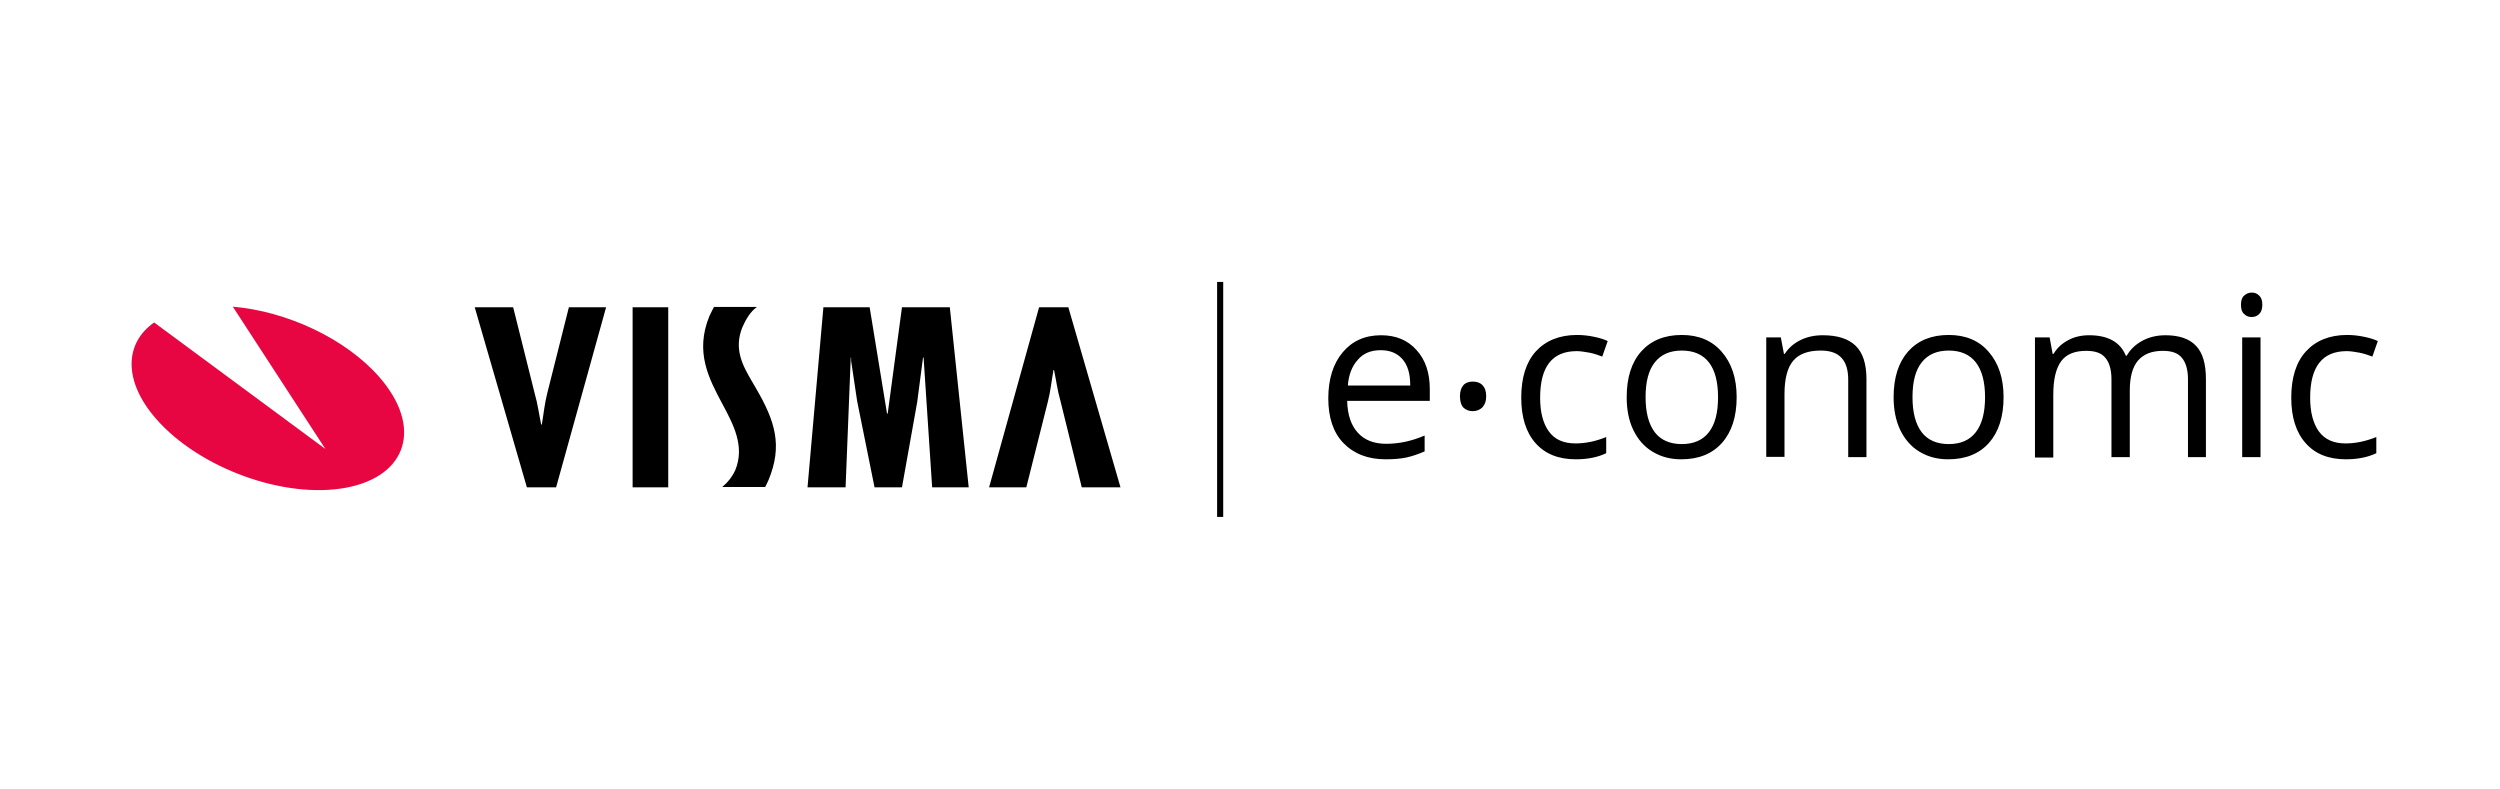
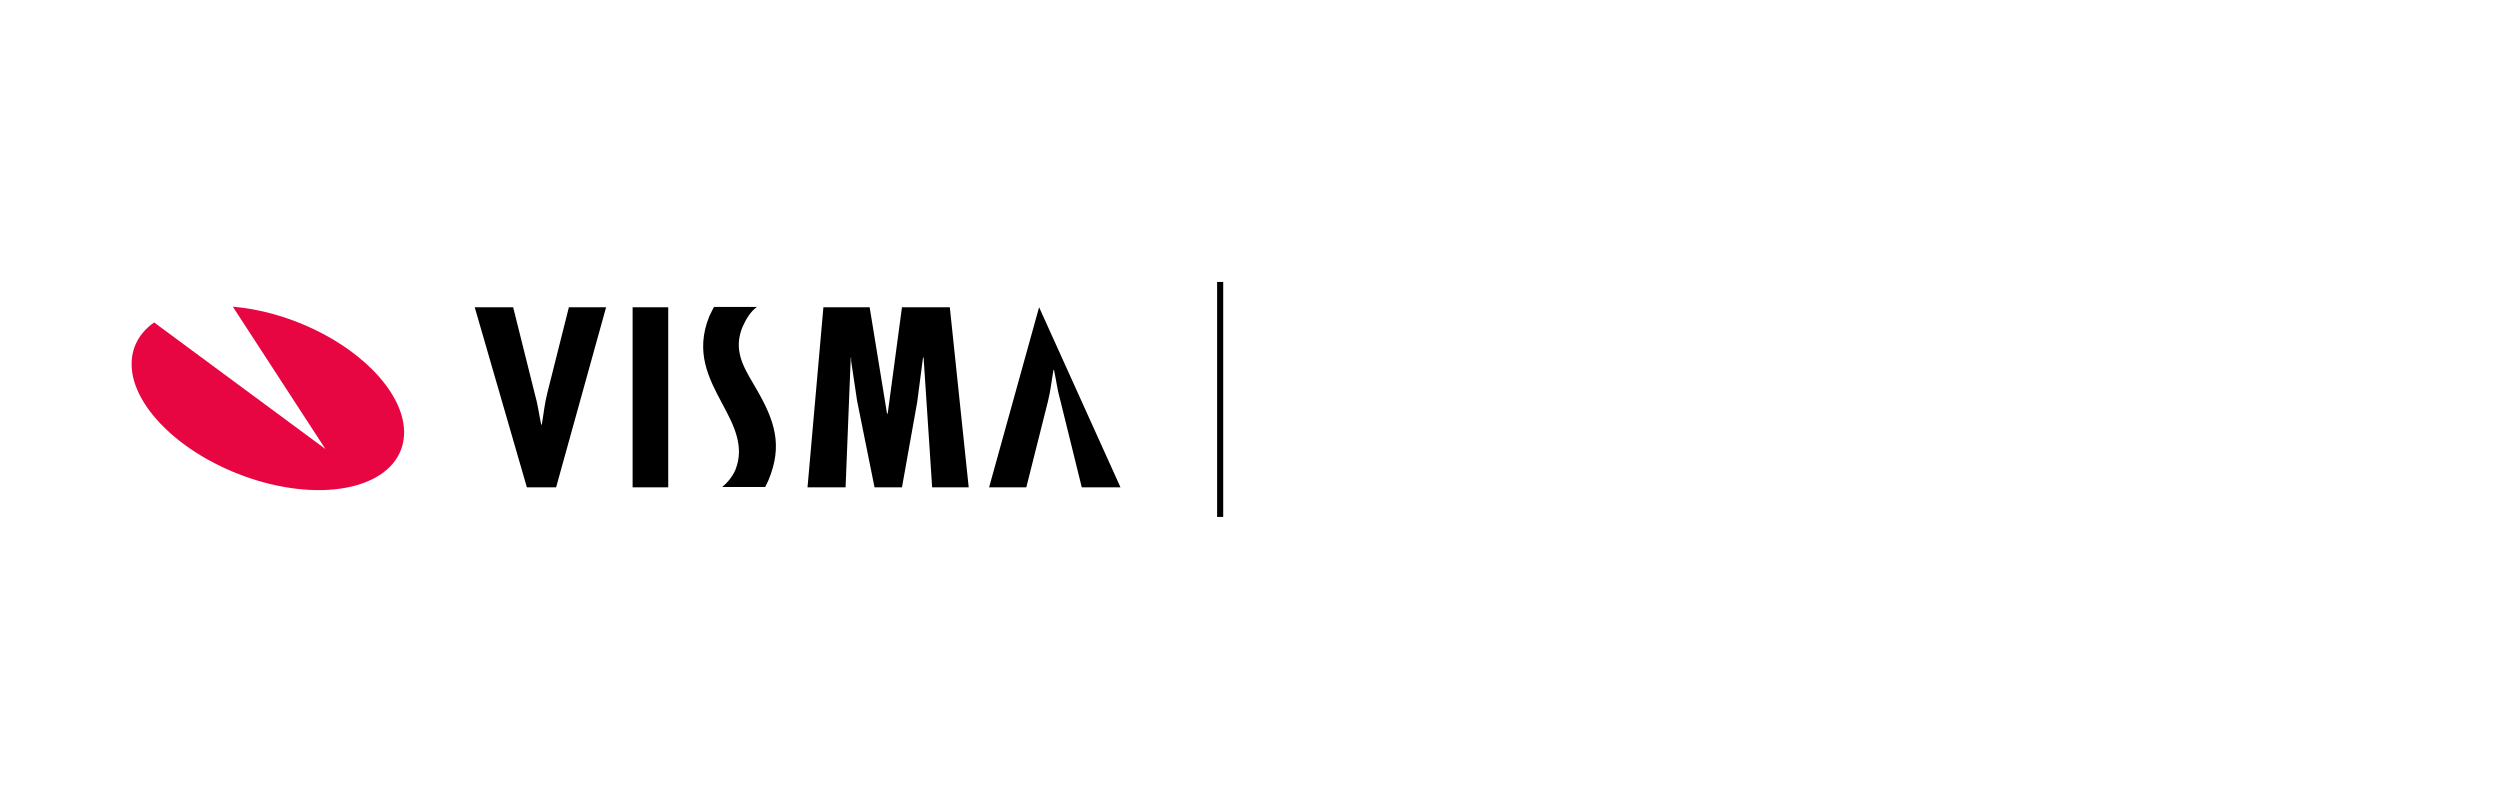
<svg xmlns="http://www.w3.org/2000/svg" viewBox="0 0 266 84" width="266" height="84">
  <style>
		tspan { white-space:pre }
		.shp0 { fill: #000000 } 
		.shp1 { fill: #e70641 } 
	</style>
-   <path id="Layer" fill-rule="evenodd" class="shp0" d="M142.95 47.15C141.85 46.02 141.33 44.4 141.33 42.39C141.33 40.34 141.85 38.69 142.86 37.49C143.86 36.29 145.22 35.67 146.94 35.67C148.53 35.67 149.79 36.19 150.73 37.26C151.68 38.3 152.13 39.69 152.13 41.41L152.13 42.65L143.34 42.65C143.37 44.14 143.76 45.27 144.48 46.05C145.19 46.83 146.2 47.22 147.49 47.22C148.85 47.22 150.22 46.93 151.58 46.34L151.58 48.03C150.9 48.32 150.25 48.55 149.63 48.68C149.02 48.81 148.27 48.87 147.43 48.87C145.55 48.87 144.06 48.29 142.95 47.15ZM146.91 37.26C145.87 37.26 145.06 37.59 144.48 38.27C143.86 38.95 143.5 39.86 143.41 41.02L150.05 41.02C150.05 39.79 149.79 38.88 149.24 38.24C148.69 37.59 147.91 37.26 146.91 37.26ZM155.7 40.99C155.92 40.73 156.28 40.6 156.7 40.6C157.15 40.6 157.51 40.73 157.74 40.99C158 41.25 158.13 41.64 158.13 42.16C158.13 42.68 158 43.03 157.74 43.33C157.48 43.59 157.12 43.75 156.7 43.75C156.31 43.75 155.99 43.62 155.73 43.39C155.47 43.13 155.34 42.71 155.34 42.16C155.34 41.64 155.47 41.25 155.7 40.99ZM163.38 47.15C162.38 46.02 161.86 44.4 161.86 42.32C161.86 40.18 162.38 38.53 163.41 37.39C164.45 36.26 165.91 35.64 167.79 35.64C168.41 35.64 169.02 35.71 169.64 35.84C170.25 35.97 170.74 36.13 171.06 36.29L170.48 37.94C170.06 37.78 169.61 37.62 169.09 37.52C168.57 37.43 168.15 37.36 167.76 37.36C165.16 37.36 163.87 39.01 163.87 42.32C163.87 43.88 164.19 45.08 164.81 45.92C165.42 46.76 166.36 47.18 167.63 47.18C168.7 47.18 169.77 46.96 170.9 46.5L170.9 48.22C170.03 48.64 168.96 48.87 167.66 48.87C165.81 48.87 164.39 48.29 163.38 47.15ZM183.22 47.12C182.19 48.29 180.73 48.87 178.88 48.87C177.74 48.87 176.74 48.61 175.83 48.06C174.96 47.54 174.27 46.76 173.79 45.76C173.3 44.75 173.08 43.59 173.08 42.26C173.08 40.18 173.59 38.56 174.63 37.39C175.67 36.23 177.1 35.64 178.94 35.64C180.73 35.64 182.15 36.23 183.19 37.43C184.23 38.62 184.78 40.21 184.78 42.26C184.78 44.33 184.26 45.95 183.22 47.12ZM175.09 42.26C175.09 43.88 175.41 45.11 176.06 45.98C176.71 46.83 177.68 47.25 178.94 47.25C180.21 47.25 181.18 46.83 181.83 45.98C182.48 45.14 182.8 43.91 182.8 42.26C182.8 40.64 182.48 39.4 181.83 38.56C181.18 37.72 180.21 37.3 178.94 37.3C177.68 37.3 176.74 37.72 176.09 38.53C175.41 39.37 175.09 40.6 175.09 42.26ZM196.65 48.64L196.65 40.41C196.65 39.37 196.42 38.59 195.93 38.07C195.45 37.55 194.73 37.3 193.73 37.3C192.4 37.3 191.43 37.65 190.81 38.37C190.19 39.08 189.87 40.28 189.87 41.93L189.87 48.61L187.93 48.61L187.93 35.9L189.48 35.9L189.81 37.65L189.9 37.65C190.29 37.04 190.84 36.55 191.56 36.19C192.27 35.84 193.05 35.67 193.96 35.67C195.48 35.67 196.65 36.03 197.43 36.78C198.2 37.52 198.59 38.69 198.59 40.34L198.59 48.64L196.65 48.64ZM211.63 47.12C210.59 48.29 209.13 48.87 207.28 48.87C206.15 48.87 205.14 48.61 204.23 48.06C203.36 47.54 202.68 46.76 202.19 45.76C201.71 44.75 201.48 43.59 201.48 42.26C201.48 40.18 202 38.56 203.03 37.39C204.07 36.23 205.5 35.64 207.35 35.64C209.13 35.64 210.56 36.23 211.59 37.43C212.63 38.62 213.18 40.21 213.18 42.26C213.18 44.33 212.66 45.95 211.63 47.12ZM203.49 42.26C203.49 43.88 203.81 45.11 204.46 45.98C205.11 46.83 206.08 47.25 207.35 47.25C208.61 47.25 209.58 46.83 210.23 45.98C210.88 45.14 211.21 43.91 211.21 42.26C211.21 40.64 210.88 39.4 210.23 38.56C209.58 37.72 208.61 37.3 207.35 37.3C206.08 37.3 205.14 37.72 204.49 38.53C203.81 39.37 203.49 40.6 203.49 42.26ZM232.8 40.34C232.8 39.34 232.57 38.56 232.15 38.07C231.73 37.55 231.05 37.33 230.14 37.33C228.94 37.33 228.07 37.68 227.48 38.37C226.9 39.05 226.61 40.12 226.61 41.54L226.61 48.64L224.66 48.64L224.66 40.34C224.66 39.34 224.43 38.56 224.01 38.07C223.59 37.55 222.91 37.33 221.97 37.33C220.77 37.33 219.86 37.68 219.31 38.43C218.76 39.18 218.47 40.34 218.47 42L218.47 48.68L216.52 48.68L216.52 35.9L218.08 35.9L218.4 37.65L218.5 37.65C218.86 37.04 219.38 36.55 220.06 36.19C220.71 35.84 221.45 35.67 222.29 35.67C224.27 35.67 225.6 36.39 226.19 37.85L226.28 37.85C226.67 37.17 227.22 36.65 227.94 36.26C228.65 35.87 229.49 35.67 230.4 35.67C231.83 35.67 232.93 36.03 233.64 36.78C234.36 37.52 234.71 38.69 234.71 40.34L234.71 48.64L232.8 48.64L232.8 40.34ZM238.44 32.43C238.44 31.98 238.54 31.65 238.77 31.46C238.99 31.26 239.25 31.13 239.58 31.13C239.9 31.13 240.16 31.23 240.39 31.46C240.61 31.69 240.71 31.98 240.71 32.43C240.71 32.85 240.61 33.18 240.39 33.4C240.16 33.63 239.9 33.73 239.58 33.73C239.25 33.73 238.99 33.63 238.77 33.4C238.54 33.21 238.44 32.89 238.44 32.43ZM240.52 48.64L238.57 48.64L238.57 35.9L240.52 35.9L240.52 48.64ZM245.32 47.15C244.31 46.02 243.79 44.4 243.79 42.32C243.79 40.18 244.31 38.53 245.35 37.39C246.39 36.26 247.84 35.64 249.73 35.64C250.34 35.64 250.96 35.71 251.57 35.84C252.19 35.97 252.68 36.13 253 36.29L252.42 37.94C251.99 37.78 251.54 37.62 251.02 37.52C250.5 37.43 250.08 37.36 249.69 37.36C247.1 37.36 245.8 39.01 245.8 42.32C245.8 43.88 246.13 45.08 246.74 45.92C247.36 46.76 248.3 47.18 249.56 47.18C250.63 47.18 251.7 46.96 252.84 46.5L252.84 48.22C251.96 48.64 250.89 48.87 249.6 48.87C247.75 48.87 246.32 48.29 245.32 47.15Z" />
  <path id="Layer" class="shp1" d="M24.77 32.63C30.47 33.11 36.76 36 40.36 40.12C44.97 45.4 43.38 50.65 36.83 51.89C30.28 53.12 21.23 49.84 16.63 44.59C13.1 40.57 13.23 36.52 16.4 34.31L34.62 47.77L24.77 32.63Z" />
-   <path id="Layer" class="shp0" d="M115.1 51.85L112.83 42.65C112.51 41.54 112.38 40.47 112.15 39.37L112.09 39.37C111.89 40.47 111.79 41.58 111.5 42.71L109.2 51.85L105.24 51.85L110.56 32.69L113.67 32.69L119.22 51.85L115.1 51.85ZM54.6 32.69L56.9 41.9C57.22 43 57.35 44.07 57.58 45.17L57.65 45.17C57.84 44.07 57.94 42.97 58.23 41.83L60.53 32.69L64.49 32.69L59.17 51.85L56.06 51.85L50.51 32.69L54.6 32.69L54.6 32.69ZM71.1 32.69L71.1 51.85L67.31 51.85L67.31 32.69L71.1 32.69L71.1 32.69ZM92.53 32.69L94.38 44.01L94.45 44.01L95.97 32.69L101.06 32.69L103.07 51.85L99.18 51.85L98.27 38.04L98.21 38.04L97.59 42.78L95.97 51.85L93.05 51.85L91.2 42.68L90.56 38.4L90.56 38.04L90.52 38.04L89.97 51.85L85.92 51.85L87.61 32.69L92.53 32.69L92.53 32.69ZM80.5 32.69C79.86 33.15 79.37 33.96 79.01 34.77C78.01 37.17 79.08 38.98 80.02 40.6L80.44 41.32C82.48 44.82 83.29 47.41 81.77 51.08C81.67 51.33 81.41 51.82 81.41 51.82L76.84 51.82C77.36 51.4 77.91 50.75 78.24 50.01C79.27 47.48 78.04 45.17 76.84 42.94C75.41 40.25 73.92 37.46 75.48 33.63C75.64 33.27 75.97 32.66 75.97 32.66L80.5 32.66L80.5 32.69ZM129.5 30L130.15 30L130.15 55L129.5 55L129.5 30Z" />
+   <path id="Layer" class="shp0" d="M115.1 51.85L112.83 42.65C112.51 41.54 112.38 40.47 112.15 39.37L112.09 39.37C111.89 40.47 111.79 41.58 111.5 42.71L109.2 51.85L105.24 51.85L110.56 32.69L119.22 51.85L115.1 51.85ZM54.6 32.69L56.9 41.9C57.22 43 57.35 44.07 57.58 45.17L57.65 45.17C57.84 44.07 57.94 42.97 58.23 41.83L60.53 32.69L64.49 32.69L59.17 51.85L56.06 51.85L50.51 32.69L54.6 32.69L54.6 32.69ZM71.1 32.69L71.1 51.85L67.31 51.85L67.31 32.69L71.1 32.69L71.1 32.69ZM92.53 32.69L94.38 44.01L94.45 44.01L95.97 32.69L101.06 32.69L103.07 51.85L99.18 51.85L98.27 38.04L98.21 38.04L97.59 42.78L95.97 51.85L93.05 51.85L91.2 42.68L90.56 38.4L90.56 38.04L90.52 38.04L89.97 51.85L85.92 51.85L87.61 32.69L92.53 32.69L92.53 32.69ZM80.5 32.69C79.86 33.15 79.37 33.96 79.01 34.77C78.01 37.17 79.08 38.98 80.02 40.6L80.44 41.32C82.48 44.82 83.29 47.41 81.77 51.08C81.67 51.33 81.41 51.82 81.41 51.82L76.84 51.82C77.36 51.4 77.91 50.75 78.24 50.01C79.27 47.48 78.04 45.17 76.84 42.94C75.41 40.25 73.92 37.46 75.48 33.63C75.64 33.27 75.97 32.66 75.97 32.66L80.5 32.66L80.5 32.69ZM129.5 30L130.15 30L130.15 55L129.5 55L129.5 30Z" />
</svg>